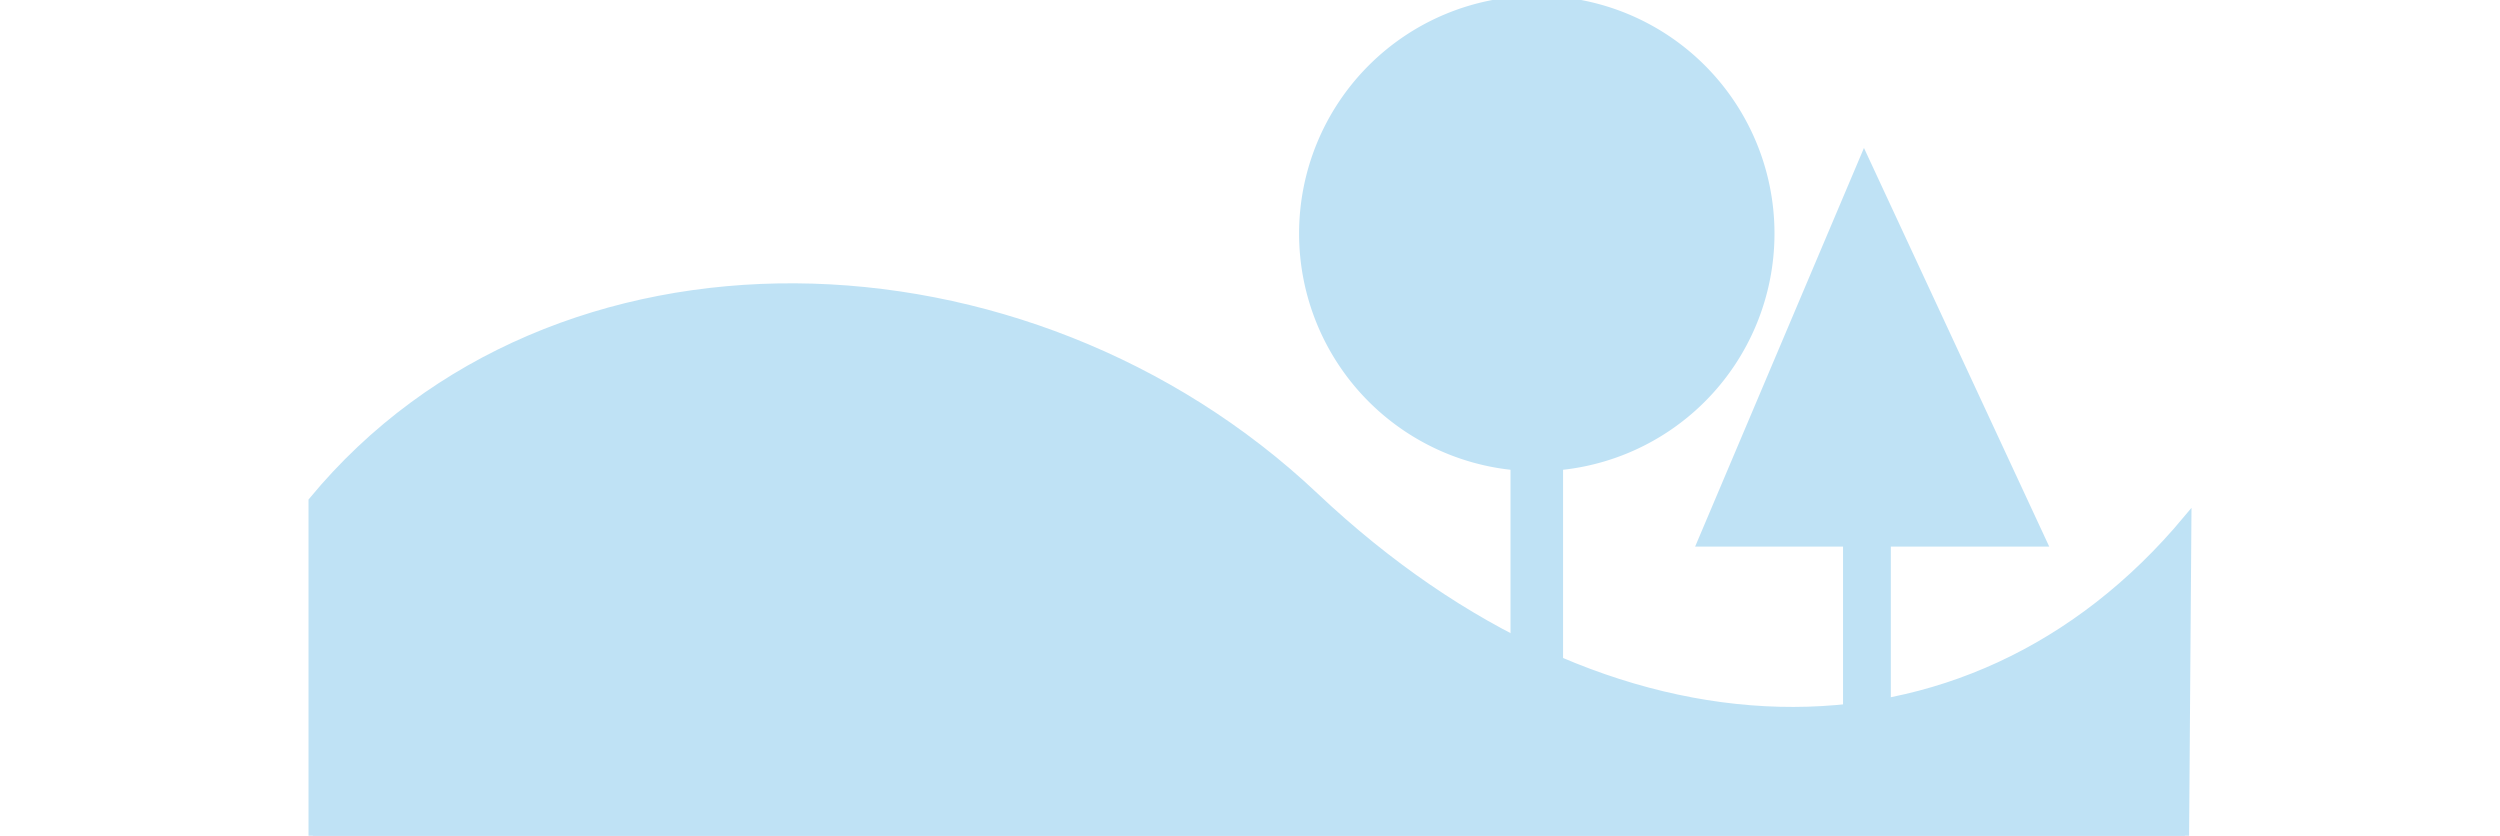
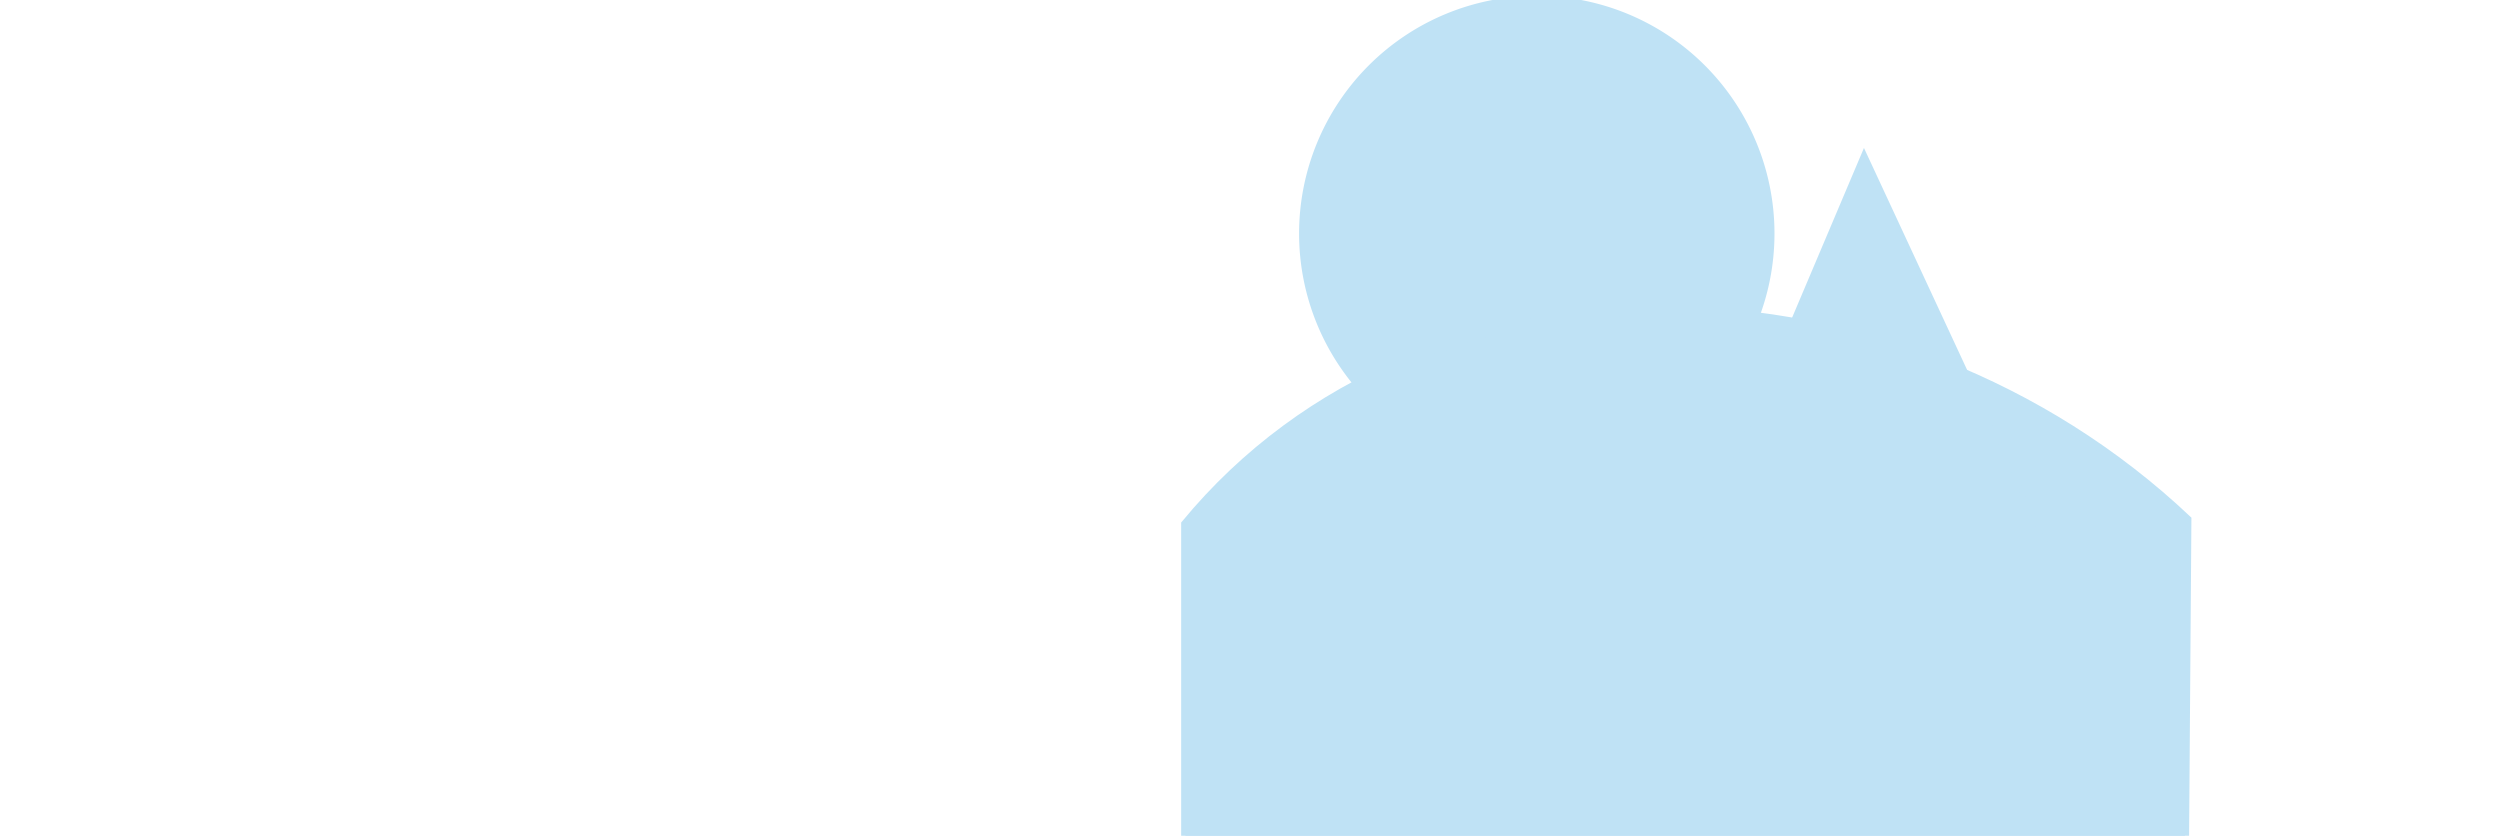
<svg xmlns="http://www.w3.org/2000/svg" id="Ebene_9_Kopie" data-name="Ebene 9 Kopie" viewBox="0 0 700 234">
  <defs>
    <style>.cls-1,.cls-2{fill:#bfe2f5;stroke:#bfe2f5;}.cls-1{stroke-width:2.33px;}.cls-2{stroke-miterlimit:10;}</style>
  </defs>
-   <rect class="cls-1" x="424.11" y="65" width="12.38" height="147.02" />
-   <rect class="cls-2" x="516.55" y="65" width="12.38" height="147.02" />
  <path class="cls-1" d="M495.69,65.39A65.39,65.39,0,1,1,430.3,0,65.38,65.38,0,0,1,495.69,65.39Z" />
-   <path class="cls-1" d="M612.43,145.44C551,219.13,450.61,216.88,368.09,139c-80.8-76.28-213.32-80.16-280.54,1.29V234H611.78Z" />
+   <path class="cls-1" d="M612.43,145.44c-80.8-76.28-213.32-80.16-280.54,1.29V234H611.78Z" />
  <polygon class="cls-2" points="521.93 42.66 475.39 152.55 573 152.55 521.93 42.66" />
</svg>